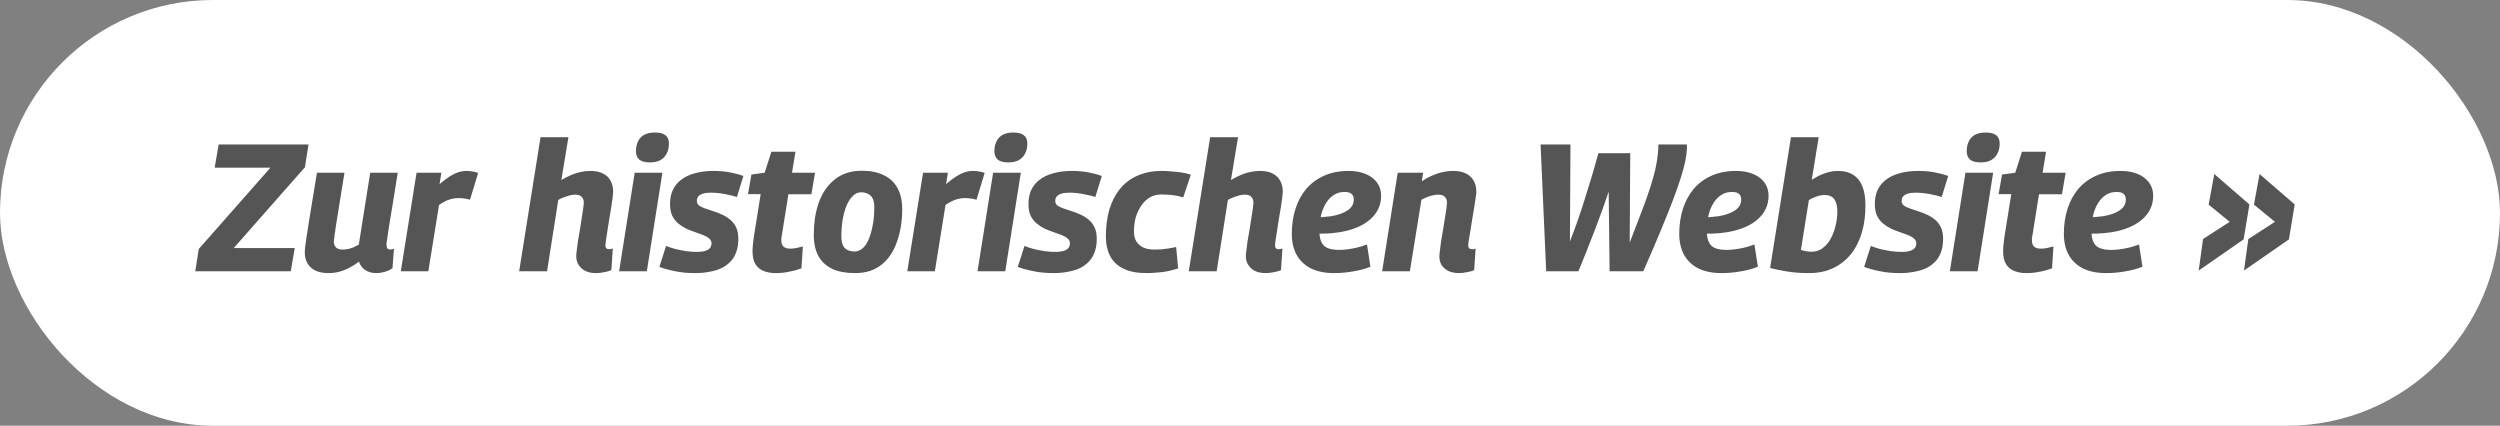
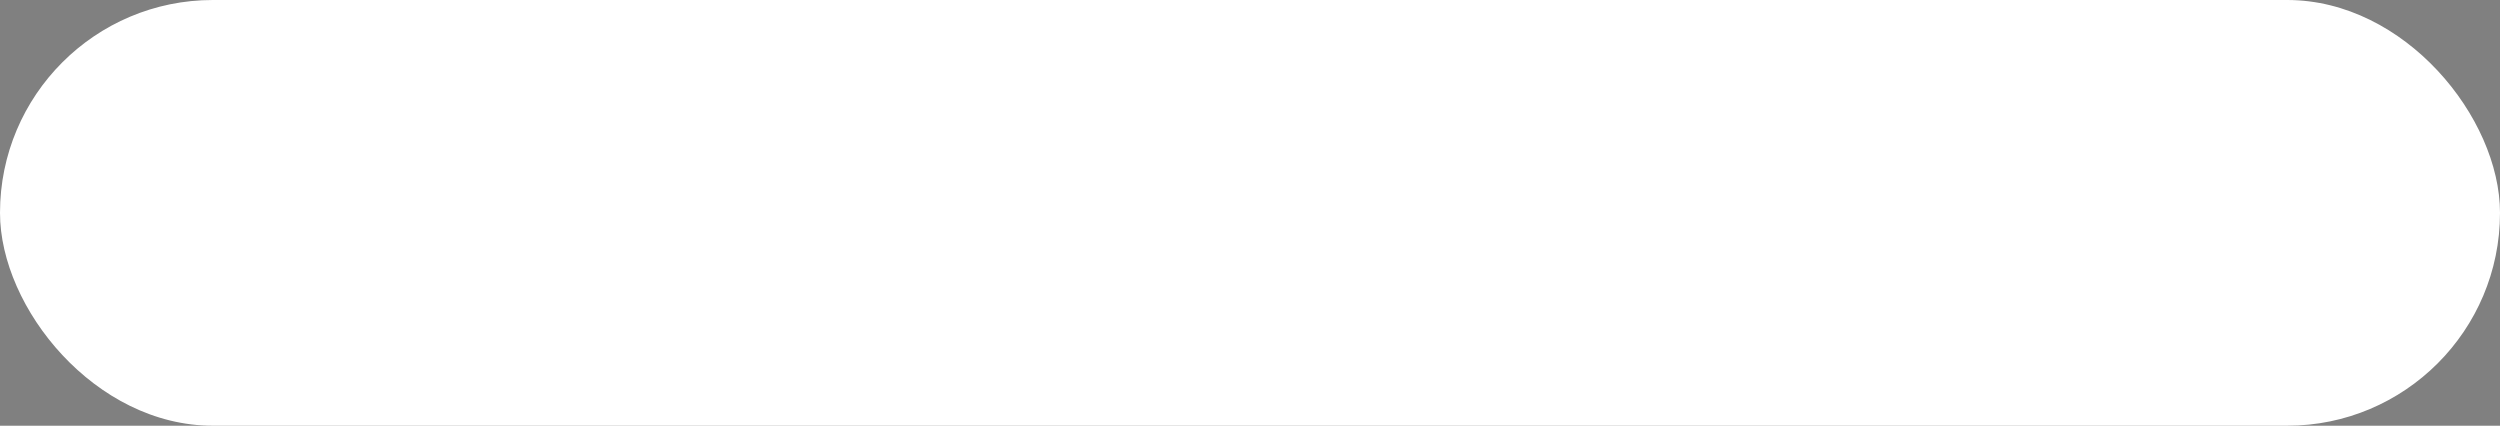
<svg xmlns="http://www.w3.org/2000/svg" width="276" height="47" viewBox="0 0 276 47" fill="none">
  <rect x="0" y="0" width="276" height="47" fill="#808080" stroke="none" />
  <rect width="276" height="47" rx="23.5" fill="white" />
-   <path d="M21.56 29.95L21.94 27.49L29.86 18.51H23.7L24.14 15.95H34.06L33.66 18.47L25.8 27.39H32.54L32.1 29.95H21.56ZM36.291 30.15C35.424 30.15 34.764 29.944 34.311 29.53C33.871 29.117 33.651 28.564 33.651 27.87C33.651 27.697 33.664 27.483 33.691 27.23C33.718 26.977 33.764 26.65 33.831 26.25C33.898 25.837 33.978 25.317 34.071 24.69C34.178 24.05 34.304 23.27 34.451 22.35C34.611 21.43 34.791 20.337 34.991 19.07H38.031C37.871 20.057 37.731 20.917 37.611 21.65C37.504 22.384 37.404 23.01 37.311 23.53C37.231 24.05 37.158 24.503 37.091 24.89C37.038 25.264 36.991 25.59 36.951 25.87C36.911 26.15 36.878 26.41 36.851 26.65C36.851 26.93 36.931 27.15 37.091 27.31C37.251 27.47 37.484 27.55 37.791 27.55C38.004 27.55 38.211 27.53 38.411 27.49C38.611 27.45 38.811 27.39 39.011 27.31C39.211 27.217 39.411 27.117 39.611 27.01L40.871 19.07H43.911C43.671 20.577 43.471 21.817 43.311 22.79C43.151 23.764 43.024 24.53 42.931 25.09C42.851 25.65 42.791 26.064 42.751 26.33C42.711 26.597 42.684 26.77 42.671 26.85C42.671 26.93 42.671 26.983 42.671 27.01C42.671 27.197 42.704 27.337 42.771 27.43C42.851 27.51 42.951 27.55 43.071 27.55C43.111 27.55 43.164 27.544 43.231 27.53C43.311 27.517 43.398 27.497 43.491 27.47L43.331 29.61C43.091 29.784 42.804 29.917 42.471 30.01C42.151 30.104 41.838 30.15 41.531 30.15C41.064 30.15 40.658 30.037 40.311 29.81C39.978 29.57 39.751 29.264 39.631 28.89C39.258 29.17 38.884 29.404 38.511 29.59C38.151 29.777 37.784 29.917 37.411 30.01C37.038 30.104 36.664 30.15 36.291 30.15ZM48.728 19.07L48.528 20.33C48.928 19.983 49.295 19.703 49.628 19.49C49.961 19.277 50.275 19.123 50.568 19.03C50.861 18.924 51.168 18.87 51.488 18.87C51.715 18.87 51.935 18.89 52.148 18.93C52.375 18.957 52.588 19.01 52.788 19.09L51.888 22.05C51.661 21.983 51.435 21.937 51.208 21.91C50.995 21.884 50.795 21.87 50.608 21.87C50.288 21.87 49.955 21.924 49.608 22.03C49.275 22.137 48.895 22.337 48.468 22.63L47.288 29.95H44.248L45.988 19.07H48.728ZM66.834 27.09C66.834 27.224 66.868 27.33 66.934 27.41C67.001 27.477 67.108 27.51 67.254 27.51C67.308 27.51 67.368 27.503 67.434 27.49C67.501 27.477 67.574 27.457 67.654 27.43L67.494 29.83C67.268 29.924 67.001 29.997 66.694 30.05C66.388 30.117 66.088 30.15 65.794 30.15C65.368 30.15 64.988 30.077 64.654 29.93C64.334 29.77 64.081 29.55 63.894 29.27C63.708 28.99 63.614 28.657 63.614 28.27C63.614 28.15 63.634 27.937 63.674 27.63C63.714 27.323 63.761 26.97 63.814 26.57C63.881 26.157 63.954 25.73 64.034 25.29C64.114 24.837 64.181 24.41 64.234 24.01C64.301 23.61 64.354 23.264 64.394 22.97C64.434 22.677 64.454 22.483 64.454 22.39C64.454 22.123 64.381 21.91 64.234 21.75C64.101 21.577 63.854 21.49 63.494 21.49C63.308 21.49 63.108 21.517 62.894 21.57C62.694 21.623 62.488 21.69 62.274 21.77C62.061 21.85 61.848 21.95 61.634 22.07L60.394 29.95H57.314L59.674 15.15H62.754L61.974 19.87C62.374 19.643 62.741 19.457 63.074 19.31C63.421 19.163 63.761 19.057 64.094 18.99C64.441 18.91 64.801 18.87 65.174 18.87C65.761 18.87 66.234 18.97 66.594 19.17C66.968 19.357 67.241 19.623 67.414 19.97C67.601 20.317 67.694 20.717 67.694 21.17C67.694 21.29 67.674 21.51 67.634 21.83C67.594 22.15 67.541 22.517 67.474 22.93C67.408 23.343 67.334 23.777 67.254 24.23C67.188 24.67 67.121 25.097 67.054 25.51C66.988 25.91 66.934 26.257 66.894 26.55C66.854 26.83 66.834 27.01 66.834 27.09ZM68.35 29.95L70.07 19.07H73.13L71.41 29.95H68.35ZM72.31 14.63C72.83 14.63 73.217 14.73 73.47 14.93C73.723 15.13 73.85 15.437 73.85 15.85C73.85 16.277 73.763 16.65 73.59 16.97C73.43 17.277 73.197 17.517 72.89 17.69C72.583 17.85 72.203 17.93 71.75 17.93C71.23 17.93 70.843 17.83 70.59 17.63C70.337 17.417 70.21 17.104 70.21 16.69C70.21 16.29 70.283 15.937 70.43 15.63C70.577 15.31 70.803 15.063 71.11 14.89C71.417 14.717 71.817 14.63 72.31 14.63ZM72.792 29.47L73.532 27.15C73.825 27.27 74.165 27.384 74.552 27.49C74.952 27.584 75.359 27.663 75.772 27.73C76.185 27.784 76.565 27.81 76.912 27.81C77.312 27.81 77.632 27.77 77.872 27.69C78.112 27.61 78.285 27.503 78.392 27.37C78.499 27.224 78.552 27.057 78.552 26.87C78.552 26.657 78.465 26.477 78.292 26.33C78.132 26.183 77.912 26.057 77.632 25.95C77.365 25.843 77.072 25.737 76.752 25.63C76.432 25.523 76.105 25.397 75.772 25.25C75.452 25.09 75.152 24.897 74.872 24.67C74.605 24.444 74.385 24.157 74.212 23.81C74.052 23.463 73.972 23.037 73.972 22.53C73.972 21.944 74.072 21.43 74.272 20.99C74.485 20.537 74.792 20.157 75.192 19.85C75.605 19.53 76.112 19.29 76.712 19.13C77.312 18.957 77.999 18.87 78.772 18.87C79.425 18.87 80.032 18.924 80.592 19.03C81.152 19.137 81.645 19.27 82.072 19.43L81.352 21.75C81.072 21.657 80.765 21.577 80.432 21.51C80.099 21.43 79.765 21.37 79.432 21.33C79.099 21.29 78.785 21.27 78.492 21.27C78.118 21.27 77.812 21.31 77.572 21.39C77.345 21.47 77.178 21.577 77.072 21.71C76.978 21.843 76.932 22.003 76.932 22.19C76.932 22.39 77.012 22.557 77.172 22.69C77.345 22.81 77.565 22.917 77.832 23.01C78.112 23.104 78.412 23.203 78.732 23.31C79.065 23.417 79.392 23.544 79.712 23.69C80.045 23.837 80.345 24.023 80.612 24.25C80.892 24.477 81.112 24.764 81.272 25.11C81.432 25.444 81.512 25.863 81.512 26.37C81.512 26.93 81.432 27.424 81.272 27.85C81.125 28.264 80.905 28.617 80.612 28.91C80.332 29.203 79.992 29.444 79.592 29.63C79.205 29.803 78.772 29.93 78.292 30.01C77.812 30.104 77.299 30.15 76.752 30.15C75.939 30.15 75.212 30.084 74.572 29.95C73.945 29.83 73.352 29.67 72.792 29.47ZM88.638 27.21L88.478 29.63C87.998 29.803 87.524 29.93 87.058 30.01C86.604 30.104 86.131 30.15 85.638 30.15C85.158 30.15 84.724 30.077 84.338 29.93C83.951 29.784 83.644 29.537 83.418 29.19C83.191 28.843 83.078 28.363 83.078 27.75C83.078 27.55 83.091 27.31 83.118 27.03C83.144 26.737 83.178 26.457 83.218 26.19L83.978 21.43H82.578L82.958 19.27L84.418 19.07L85.158 16.75H87.818L87.438 19.07H89.978L89.578 21.45H87.038L86.318 25.97C86.291 26.077 86.271 26.177 86.258 26.27C86.258 26.35 86.258 26.437 86.258 26.53C86.258 26.823 86.331 27.05 86.478 27.21C86.638 27.37 86.898 27.45 87.258 27.45C87.458 27.45 87.664 27.43 87.878 27.39C88.104 27.337 88.358 27.277 88.638 27.21ZM94.403 30.15C93.403 30.15 92.563 29.997 91.883 29.69C91.217 29.37 90.71 28.904 90.363 28.29C90.017 27.663 89.843 26.877 89.843 25.93C89.843 25.303 89.883 24.697 89.963 24.11C90.057 23.523 90.19 22.97 90.363 22.45C90.55 21.917 90.783 21.437 91.063 21.01C91.357 20.57 91.697 20.19 92.083 19.87C92.483 19.537 92.937 19.284 93.443 19.11C93.95 18.937 94.517 18.85 95.143 18.85C96.09 18.85 96.89 19.01 97.543 19.33C98.21 19.637 98.717 20.104 99.063 20.73C99.423 21.357 99.603 22.143 99.603 23.09C99.603 23.73 99.557 24.35 99.463 24.95C99.37 25.55 99.23 26.11 99.043 26.63C98.87 27.15 98.643 27.63 98.363 28.07C98.083 28.497 97.75 28.87 97.363 29.19C96.99 29.497 96.55 29.737 96.043 29.91C95.55 30.07 95.003 30.15 94.403 30.15ZM94.363 27.77C94.63 27.757 94.87 27.677 95.083 27.53C95.297 27.384 95.483 27.183 95.643 26.93C95.803 26.677 95.937 26.384 96.043 26.05C96.163 25.717 96.257 25.363 96.323 24.99C96.403 24.617 96.457 24.237 96.483 23.85C96.51 23.463 96.523 23.097 96.523 22.75C96.51 22.217 96.37 21.83 96.103 21.59C95.837 21.35 95.49 21.23 95.063 21.23C94.797 21.23 94.557 21.31 94.343 21.47C94.13 21.63 93.937 21.843 93.763 22.11C93.603 22.363 93.463 22.657 93.343 22.99C93.237 23.323 93.143 23.677 93.063 24.05C92.997 24.41 92.95 24.77 92.923 25.13C92.897 25.49 92.883 25.837 92.883 26.17C92.897 26.744 93.03 27.157 93.283 27.41C93.55 27.65 93.91 27.77 94.363 27.77ZM104.646 19.07L104.446 20.33C104.846 19.983 105.213 19.703 105.546 19.49C105.879 19.277 106.193 19.123 106.486 19.03C106.779 18.924 107.086 18.87 107.406 18.87C107.633 18.87 107.853 18.89 108.066 18.93C108.293 18.957 108.506 19.01 108.706 19.09L107.806 22.05C107.579 21.983 107.353 21.937 107.126 21.91C106.913 21.884 106.713 21.87 106.526 21.87C106.206 21.87 105.873 21.924 105.526 22.03C105.193 22.137 104.813 22.337 104.386 22.63L103.206 29.95H100.166L101.906 19.07H104.646ZM107.92 29.95L109.64 19.07H112.7L110.98 29.95H107.92ZM111.88 14.63C112.4 14.63 112.787 14.73 113.04 14.93C113.294 15.13 113.42 15.437 113.42 15.85C113.42 16.277 113.334 16.65 113.16 16.97C113 17.277 112.767 17.517 112.46 17.69C112.154 17.85 111.774 17.93 111.32 17.93C110.8 17.93 110.414 17.83 110.16 17.63C109.907 17.417 109.78 17.104 109.78 16.69C109.78 16.29 109.854 15.937 110 15.63C110.147 15.31 110.374 15.063 110.68 14.89C110.987 14.717 111.387 14.63 111.88 14.63ZM112.362 29.47L113.102 27.15C113.396 27.27 113.736 27.384 114.122 27.49C114.522 27.584 114.929 27.663 115.342 27.73C115.756 27.784 116.136 27.81 116.482 27.81C116.882 27.81 117.202 27.77 117.442 27.69C117.682 27.61 117.856 27.503 117.962 27.37C118.069 27.224 118.122 27.057 118.122 26.87C118.122 26.657 118.036 26.477 117.862 26.33C117.702 26.183 117.482 26.057 117.202 25.95C116.936 25.843 116.642 25.737 116.322 25.63C116.002 25.523 115.676 25.397 115.342 25.25C115.022 25.09 114.722 24.897 114.442 24.67C114.176 24.444 113.956 24.157 113.782 23.81C113.622 23.463 113.542 23.037 113.542 22.53C113.542 21.944 113.642 21.43 113.842 20.99C114.056 20.537 114.362 20.157 114.762 19.85C115.176 19.53 115.682 19.29 116.282 19.13C116.882 18.957 117.569 18.87 118.342 18.87C118.996 18.87 119.602 18.924 120.162 19.03C120.722 19.137 121.216 19.27 121.642 19.43L120.922 21.75C120.642 21.657 120.336 21.577 120.002 21.51C119.669 21.43 119.336 21.37 119.002 21.33C118.669 21.29 118.356 21.27 118.062 21.27C117.689 21.27 117.382 21.31 117.142 21.39C116.916 21.47 116.749 21.577 116.642 21.71C116.549 21.843 116.502 22.003 116.502 22.19C116.502 22.39 116.582 22.557 116.742 22.69C116.916 22.81 117.136 22.917 117.402 23.01C117.682 23.104 117.982 23.203 118.302 23.31C118.636 23.417 118.962 23.544 119.282 23.69C119.616 23.837 119.916 24.023 120.182 24.25C120.462 24.477 120.682 24.764 120.842 25.11C121.002 25.444 121.082 25.863 121.082 26.37C121.082 26.93 121.002 27.424 120.842 27.85C120.696 28.264 120.476 28.617 120.182 28.91C119.902 29.203 119.562 29.444 119.162 29.63C118.776 29.803 118.342 29.93 117.862 30.01C117.382 30.104 116.869 30.15 116.322 30.15C115.509 30.15 114.782 30.084 114.142 29.95C113.516 29.83 112.922 29.67 112.362 29.47ZM126.548 30.15C125.548 30.15 124.715 29.99 124.048 29.67C123.381 29.35 122.888 28.89 122.568 28.29C122.248 27.677 122.088 26.944 122.088 26.09C122.088 25.01 122.215 24.03 122.468 23.15C122.735 22.257 123.128 21.49 123.648 20.85C124.168 20.21 124.815 19.724 125.588 19.39C126.361 19.044 127.255 18.87 128.268 18.87C128.641 18.87 129.015 18.89 129.388 18.93C129.761 18.957 130.128 18.997 130.488 19.05C130.848 19.104 131.175 19.183 131.468 19.29L130.628 21.79C130.188 21.657 129.768 21.57 129.368 21.53C128.981 21.49 128.588 21.47 128.188 21.47C127.735 21.47 127.321 21.577 126.948 21.79C126.588 22.003 126.275 22.303 126.008 22.69C125.741 23.064 125.535 23.497 125.388 23.99C125.255 24.483 125.188 25.01 125.188 25.57C125.188 25.983 125.275 26.343 125.448 26.65C125.635 26.944 125.895 27.17 126.228 27.33C126.561 27.477 126.955 27.55 127.408 27.55C127.688 27.55 127.955 27.544 128.208 27.53C128.475 27.503 128.741 27.47 129.008 27.43C129.275 27.39 129.555 27.337 129.848 27.27L130.068 29.63C129.735 29.737 129.368 29.837 128.968 29.93C128.581 30.01 128.175 30.064 127.748 30.09C127.335 30.13 126.935 30.15 126.548 30.15ZM140.76 27.09C140.76 27.224 140.793 27.33 140.86 27.41C140.927 27.477 141.033 27.51 141.18 27.51C141.233 27.51 141.293 27.503 141.36 27.49C141.427 27.477 141.5 27.457 141.58 27.43L141.42 29.83C141.193 29.924 140.927 29.997 140.62 30.05C140.313 30.117 140.013 30.15 139.72 30.15C139.293 30.15 138.913 30.077 138.58 29.93C138.26 29.77 138.007 29.55 137.82 29.27C137.633 28.99 137.54 28.657 137.54 28.27C137.54 28.15 137.56 27.937 137.6 27.63C137.64 27.323 137.687 26.97 137.74 26.57C137.807 26.157 137.88 25.73 137.96 25.29C138.04 24.837 138.107 24.41 138.16 24.01C138.227 23.61 138.28 23.264 138.32 22.97C138.36 22.677 138.38 22.483 138.38 22.39C138.38 22.123 138.307 21.91 138.16 21.75C138.027 21.577 137.78 21.49 137.42 21.49C137.233 21.49 137.033 21.517 136.82 21.57C136.62 21.623 136.413 21.69 136.2 21.77C135.987 21.85 135.773 21.95 135.56 22.07L134.32 29.95H131.24L133.6 15.15H136.68L135.9 19.87C136.3 19.643 136.667 19.457 137 19.31C137.347 19.163 137.687 19.057 138.02 18.99C138.367 18.91 138.727 18.87 139.1 18.87C139.687 18.87 140.16 18.97 140.52 19.17C140.893 19.357 141.167 19.623 141.34 19.97C141.527 20.317 141.62 20.717 141.62 21.17C141.62 21.29 141.6 21.51 141.56 21.83C141.52 22.15 141.467 22.517 141.4 22.93C141.333 23.343 141.26 23.777 141.18 24.23C141.113 24.67 141.047 25.097 140.98 25.51C140.913 25.91 140.86 26.257 140.82 26.55C140.78 26.83 140.76 27.01 140.76 27.09ZM145.115 23.97C145.382 23.997 145.675 23.997 145.995 23.97C146.329 23.944 146.649 23.91 146.955 23.87C147.742 23.737 148.355 23.517 148.795 23.21C149.235 22.904 149.455 22.517 149.455 22.05C149.455 21.757 149.375 21.544 149.215 21.41C149.055 21.264 148.789 21.19 148.415 21.19C147.895 21.19 147.422 21.363 146.995 21.71C146.582 22.057 146.255 22.55 146.015 23.19C145.789 23.817 145.669 24.564 145.655 25.43C145.655 25.963 145.729 26.39 145.875 26.71C146.022 27.03 146.255 27.257 146.575 27.39C146.909 27.523 147.335 27.59 147.855 27.59C148.109 27.59 148.395 27.57 148.715 27.53C149.035 27.49 149.382 27.43 149.755 27.35C150.142 27.257 150.529 27.137 150.915 26.99L151.295 29.45C150.682 29.69 150.029 29.863 149.335 29.97C148.642 30.09 147.962 30.15 147.295 30.15C146.295 30.15 145.449 29.983 144.755 29.65C144.062 29.303 143.529 28.803 143.155 28.15C142.795 27.497 142.615 26.717 142.615 25.81C142.615 24.823 142.749 23.91 143.015 23.07C143.282 22.23 143.675 21.497 144.195 20.87C144.729 20.244 145.382 19.757 146.155 19.41C146.942 19.05 147.849 18.87 148.875 18.87C149.609 18.87 150.242 18.983 150.775 19.21C151.322 19.437 151.742 19.757 152.035 20.17C152.329 20.57 152.475 21.057 152.475 21.63C152.475 22.657 152.062 23.53 151.235 24.25C150.409 24.957 149.262 25.424 147.795 25.65C147.262 25.73 146.755 25.777 146.275 25.79C145.809 25.803 145.362 25.797 144.935 25.77L145.115 23.97ZM154.308 19.07H157.108L156.968 20.01C157.341 19.757 157.714 19.55 158.088 19.39C158.474 19.217 158.861 19.09 159.248 19.01C159.634 18.917 160.028 18.87 160.428 18.87C161.254 18.87 161.888 19.077 162.328 19.49C162.768 19.904 162.988 20.47 162.988 21.19C162.988 21.31 162.961 21.53 162.908 21.85C162.868 22.157 162.814 22.517 162.748 22.93C162.681 23.343 162.608 23.777 162.528 24.23C162.461 24.67 162.394 25.097 162.328 25.51C162.261 25.91 162.201 26.257 162.148 26.55C162.108 26.83 162.088 27.01 162.088 27.09C162.088 27.224 162.121 27.33 162.188 27.41C162.268 27.477 162.374 27.51 162.508 27.51C162.574 27.51 162.641 27.51 162.708 27.51C162.788 27.497 162.854 27.477 162.908 27.45L162.748 29.83C162.534 29.924 162.268 29.997 161.948 30.05C161.641 30.117 161.348 30.15 161.068 30.15C160.641 30.15 160.261 30.077 159.928 29.93C159.608 29.77 159.354 29.557 159.168 29.29C158.994 29.01 158.908 28.69 158.908 28.33C158.908 28.17 158.928 27.937 158.968 27.63C159.008 27.31 159.054 26.95 159.108 26.55C159.174 26.137 159.248 25.71 159.328 25.27C159.408 24.83 159.474 24.417 159.528 24.03C159.594 23.63 159.648 23.284 159.688 22.99C159.728 22.697 159.748 22.497 159.748 22.39C159.748 22.11 159.668 21.89 159.508 21.73C159.361 21.57 159.114 21.49 158.768 21.49C158.581 21.49 158.381 21.517 158.168 21.57C157.954 21.61 157.741 21.677 157.528 21.77C157.328 21.85 157.128 21.944 156.928 22.05L155.648 29.95H152.588L154.308 19.07ZM181.419 29.95H177.699L177.599 21.15C177.159 22.47 176.653 23.877 176.079 25.37C175.506 26.863 174.899 28.39 174.259 29.95H170.699L170.079 15.95H173.379L173.319 26.65C173.613 25.917 173.899 25.15 174.179 24.35C174.459 23.55 174.726 22.737 174.979 21.91C175.246 21.07 175.506 20.23 175.759 19.39C176.013 18.537 176.246 17.71 176.459 16.91H179.979L179.919 26.79C180.373 25.617 180.766 24.59 181.099 23.71C181.446 22.83 181.733 22.05 181.959 21.37C182.199 20.677 182.393 20.057 182.539 19.51C182.699 18.95 182.819 18.424 182.899 17.93C182.979 17.424 183.039 16.917 183.079 16.41C183.079 16.33 183.079 16.257 183.079 16.19C183.079 16.11 183.079 16.03 183.079 15.95H186.219C186.233 16.003 186.239 16.07 186.239 16.15C186.239 16.23 186.239 16.303 186.239 16.37C186.226 16.77 186.166 17.237 186.059 17.77C185.953 18.29 185.786 18.91 185.559 19.63C185.333 20.35 185.033 21.203 184.659 22.19C184.286 23.163 183.833 24.29 183.299 25.57C182.766 26.85 182.139 28.31 181.419 29.95ZM187.889 23.97C188.155 23.997 188.449 23.997 188.769 23.97C189.102 23.944 189.422 23.91 189.729 23.87C190.515 23.737 191.129 23.517 191.569 23.21C192.009 22.904 192.229 22.517 192.229 22.05C192.229 21.757 192.149 21.544 191.989 21.41C191.829 21.264 191.562 21.19 191.189 21.19C190.669 21.19 190.195 21.363 189.769 21.71C189.355 22.057 189.029 22.55 188.789 23.19C188.562 23.817 188.442 24.564 188.429 25.43C188.429 25.963 188.502 26.39 188.649 26.71C188.795 27.03 189.029 27.257 189.349 27.39C189.682 27.523 190.109 27.59 190.629 27.59C190.882 27.59 191.169 27.57 191.489 27.53C191.809 27.49 192.155 27.43 192.529 27.35C192.915 27.257 193.302 27.137 193.689 26.99L194.069 29.45C193.455 29.69 192.802 29.863 192.109 29.97C191.415 30.09 190.735 30.15 190.069 30.15C189.069 30.15 188.222 29.983 187.529 29.65C186.835 29.303 186.302 28.803 185.929 28.15C185.569 27.497 185.389 26.717 185.389 25.81C185.389 24.823 185.522 23.91 185.789 23.07C186.055 22.23 186.449 21.497 186.969 20.87C187.502 20.244 188.155 19.757 188.929 19.41C189.715 19.05 190.622 18.87 191.649 18.87C192.382 18.87 193.015 18.983 193.549 19.21C194.095 19.437 194.515 19.757 194.809 20.17C195.102 20.57 195.249 21.057 195.249 21.63C195.249 22.657 194.835 23.53 194.009 24.25C193.182 24.957 192.035 25.424 190.569 25.65C190.035 25.73 189.529 25.777 189.049 25.79C188.582 25.803 188.135 25.797 187.709 25.77L187.889 23.97ZM200.781 15.15L200.021 19.85C200.515 19.53 200.995 19.29 201.461 19.13C201.941 18.957 202.435 18.87 202.941 18.87C203.608 18.87 204.161 19.017 204.601 19.31C205.055 19.59 205.388 20.01 205.601 20.57C205.828 21.117 205.941 21.797 205.941 22.61C205.955 23.703 205.828 24.71 205.561 25.63C205.295 26.55 204.895 27.35 204.361 28.03C203.828 28.697 203.175 29.217 202.401 29.59C201.628 29.963 200.728 30.15 199.701 30.15C198.808 30.15 198.001 30.09 197.281 29.97C196.561 29.85 195.941 29.724 195.421 29.59L197.721 15.15H200.781ZM201.421 21.53C201.141 21.53 200.855 21.584 200.561 21.69C200.268 21.784 199.981 21.917 199.701 22.09L198.821 27.59C198.981 27.643 199.161 27.69 199.361 27.73C199.561 27.77 199.775 27.79 200.001 27.79C200.455 27.79 200.855 27.663 201.201 27.41C201.561 27.143 201.861 26.797 202.101 26.37C202.341 25.93 202.521 25.45 202.641 24.93C202.775 24.41 202.841 23.89 202.841 23.37C202.841 22.757 202.728 22.297 202.501 21.99C202.288 21.683 201.928 21.53 201.421 21.53ZM205.8 29.47L206.54 27.15C206.833 27.27 207.173 27.384 207.56 27.49C207.96 27.584 208.366 27.663 208.78 27.73C209.193 27.784 209.573 27.81 209.92 27.81C210.32 27.81 210.64 27.77 210.88 27.69C211.12 27.61 211.293 27.503 211.4 27.37C211.506 27.224 211.56 27.057 211.56 26.87C211.56 26.657 211.473 26.477 211.3 26.33C211.14 26.183 210.92 26.057 210.64 25.95C210.373 25.843 210.08 25.737 209.76 25.63C209.44 25.523 209.113 25.397 208.78 25.25C208.46 25.09 208.16 24.897 207.88 24.67C207.613 24.444 207.393 24.157 207.22 23.81C207.06 23.463 206.98 23.037 206.98 22.53C206.98 21.944 207.08 21.43 207.28 20.99C207.493 20.537 207.8 20.157 208.2 19.85C208.613 19.53 209.12 19.29 209.72 19.13C210.32 18.957 211.006 18.87 211.78 18.87C212.433 18.87 213.04 18.924 213.6 19.03C214.16 19.137 214.653 19.27 215.08 19.43L214.36 21.75C214.08 21.657 213.773 21.577 213.44 21.51C213.106 21.43 212.773 21.37 212.44 21.33C212.106 21.29 211.793 21.27 211.5 21.27C211.126 21.27 210.82 21.31 210.58 21.39C210.353 21.47 210.186 21.577 210.08 21.71C209.986 21.843 209.94 22.003 209.94 22.19C209.94 22.39 210.02 22.557 210.18 22.69C210.353 22.81 210.573 22.917 210.84 23.01C211.12 23.104 211.42 23.203 211.74 23.31C212.073 23.417 212.4 23.544 212.72 23.69C213.053 23.837 213.353 24.023 213.62 24.25C213.9 24.477 214.12 24.764 214.28 25.11C214.44 25.444 214.52 25.863 214.52 26.37C214.52 26.93 214.44 27.424 214.28 27.85C214.133 28.264 213.913 28.617 213.62 28.91C213.34 29.203 213 29.444 212.6 29.63C212.213 29.803 211.78 29.93 211.3 30.01C210.82 30.104 210.306 30.15 209.76 30.15C208.946 30.15 208.22 30.084 207.58 29.95C206.953 29.83 206.36 29.67 205.8 29.47ZM215.264 29.95L216.984 19.07H220.044L218.324 29.95H215.264ZM219.224 14.63C219.744 14.63 220.131 14.73 220.384 14.93C220.637 15.13 220.764 15.437 220.764 15.85C220.764 16.277 220.677 16.65 220.504 16.97C220.344 17.277 220.111 17.517 219.804 17.69C219.497 17.85 219.117 17.93 218.664 17.93C218.144 17.93 217.757 17.83 217.504 17.63C217.251 17.417 217.124 17.104 217.124 16.69C217.124 16.29 217.197 15.937 217.344 15.63C217.491 15.31 217.717 15.063 218.024 14.89C218.331 14.717 218.731 14.63 219.224 14.63ZM226.704 27.21L226.544 29.63C226.064 29.803 225.591 29.93 225.124 30.01C224.671 30.104 224.197 30.15 223.704 30.15C223.224 30.15 222.791 30.077 222.404 29.93C222.017 29.784 221.711 29.537 221.484 29.19C221.257 28.843 221.144 28.363 221.144 27.75C221.144 27.55 221.157 27.31 221.184 27.03C221.211 26.737 221.244 26.457 221.284 26.19L222.044 21.43H220.644L221.024 19.27L222.484 19.07L223.224 16.75H225.884L225.504 19.07H228.044L227.644 21.45H225.104L224.384 25.97C224.357 26.077 224.337 26.177 224.324 26.27C224.324 26.35 224.324 26.437 224.324 26.53C224.324 26.823 224.397 27.05 224.544 27.21C224.704 27.37 224.964 27.45 225.324 27.45C225.524 27.45 225.731 27.43 225.944 27.39C226.171 27.337 226.424 27.277 226.704 27.21ZM230.35 23.97C230.616 23.997 230.91 23.997 231.23 23.97C231.563 23.944 231.883 23.91 232.19 23.87C232.976 23.737 233.59 23.517 234.03 23.21C234.47 22.904 234.69 22.517 234.69 22.05C234.69 21.757 234.61 21.544 234.45 21.41C234.29 21.264 234.023 21.19 233.65 21.19C233.13 21.19 232.656 21.363 232.23 21.71C231.816 22.057 231.49 22.55 231.25 23.19C231.023 23.817 230.903 24.564 230.89 25.43C230.89 25.963 230.963 26.39 231.11 26.71C231.256 27.03 231.49 27.257 231.81 27.39C232.143 27.523 232.57 27.59 233.09 27.59C233.343 27.59 233.63 27.57 233.95 27.53C234.27 27.49 234.616 27.43 234.99 27.35C235.376 27.257 235.763 27.137 236.15 26.99L236.53 29.45C235.916 29.69 235.263 29.863 234.57 29.97C233.876 30.09 233.196 30.15 232.53 30.15C231.53 30.15 230.683 29.983 229.99 29.65C229.296 29.303 228.763 28.803 228.39 28.15C228.03 27.497 227.85 26.717 227.85 25.81C227.85 24.823 227.983 23.91 228.25 23.07C228.516 22.23 228.91 21.497 229.43 20.87C229.963 20.244 230.616 19.757 231.39 19.41C232.176 19.05 233.083 18.87 234.11 18.87C234.843 18.87 235.476 18.983 236.01 19.21C236.556 19.437 236.976 19.757 237.27 20.17C237.563 20.57 237.71 21.057 237.71 21.63C237.71 22.657 237.296 23.53 236.47 24.25C235.643 24.957 234.496 25.424 233.03 25.65C232.496 25.73 231.99 25.777 231.51 25.79C231.043 25.803 230.596 25.797 230.17 25.77L230.35 23.97ZM243.216 26.39L246.156 24.49L243.836 22.59L244.456 19.21L248.336 22.57L247.696 26.43L242.736 29.87L243.216 26.39ZM248.216 26.39L251.156 24.49L248.836 22.59L249.456 19.21L253.336 22.57L252.696 26.43L247.736 29.87L248.216 26.39Z" fill="#555555" />
</svg>